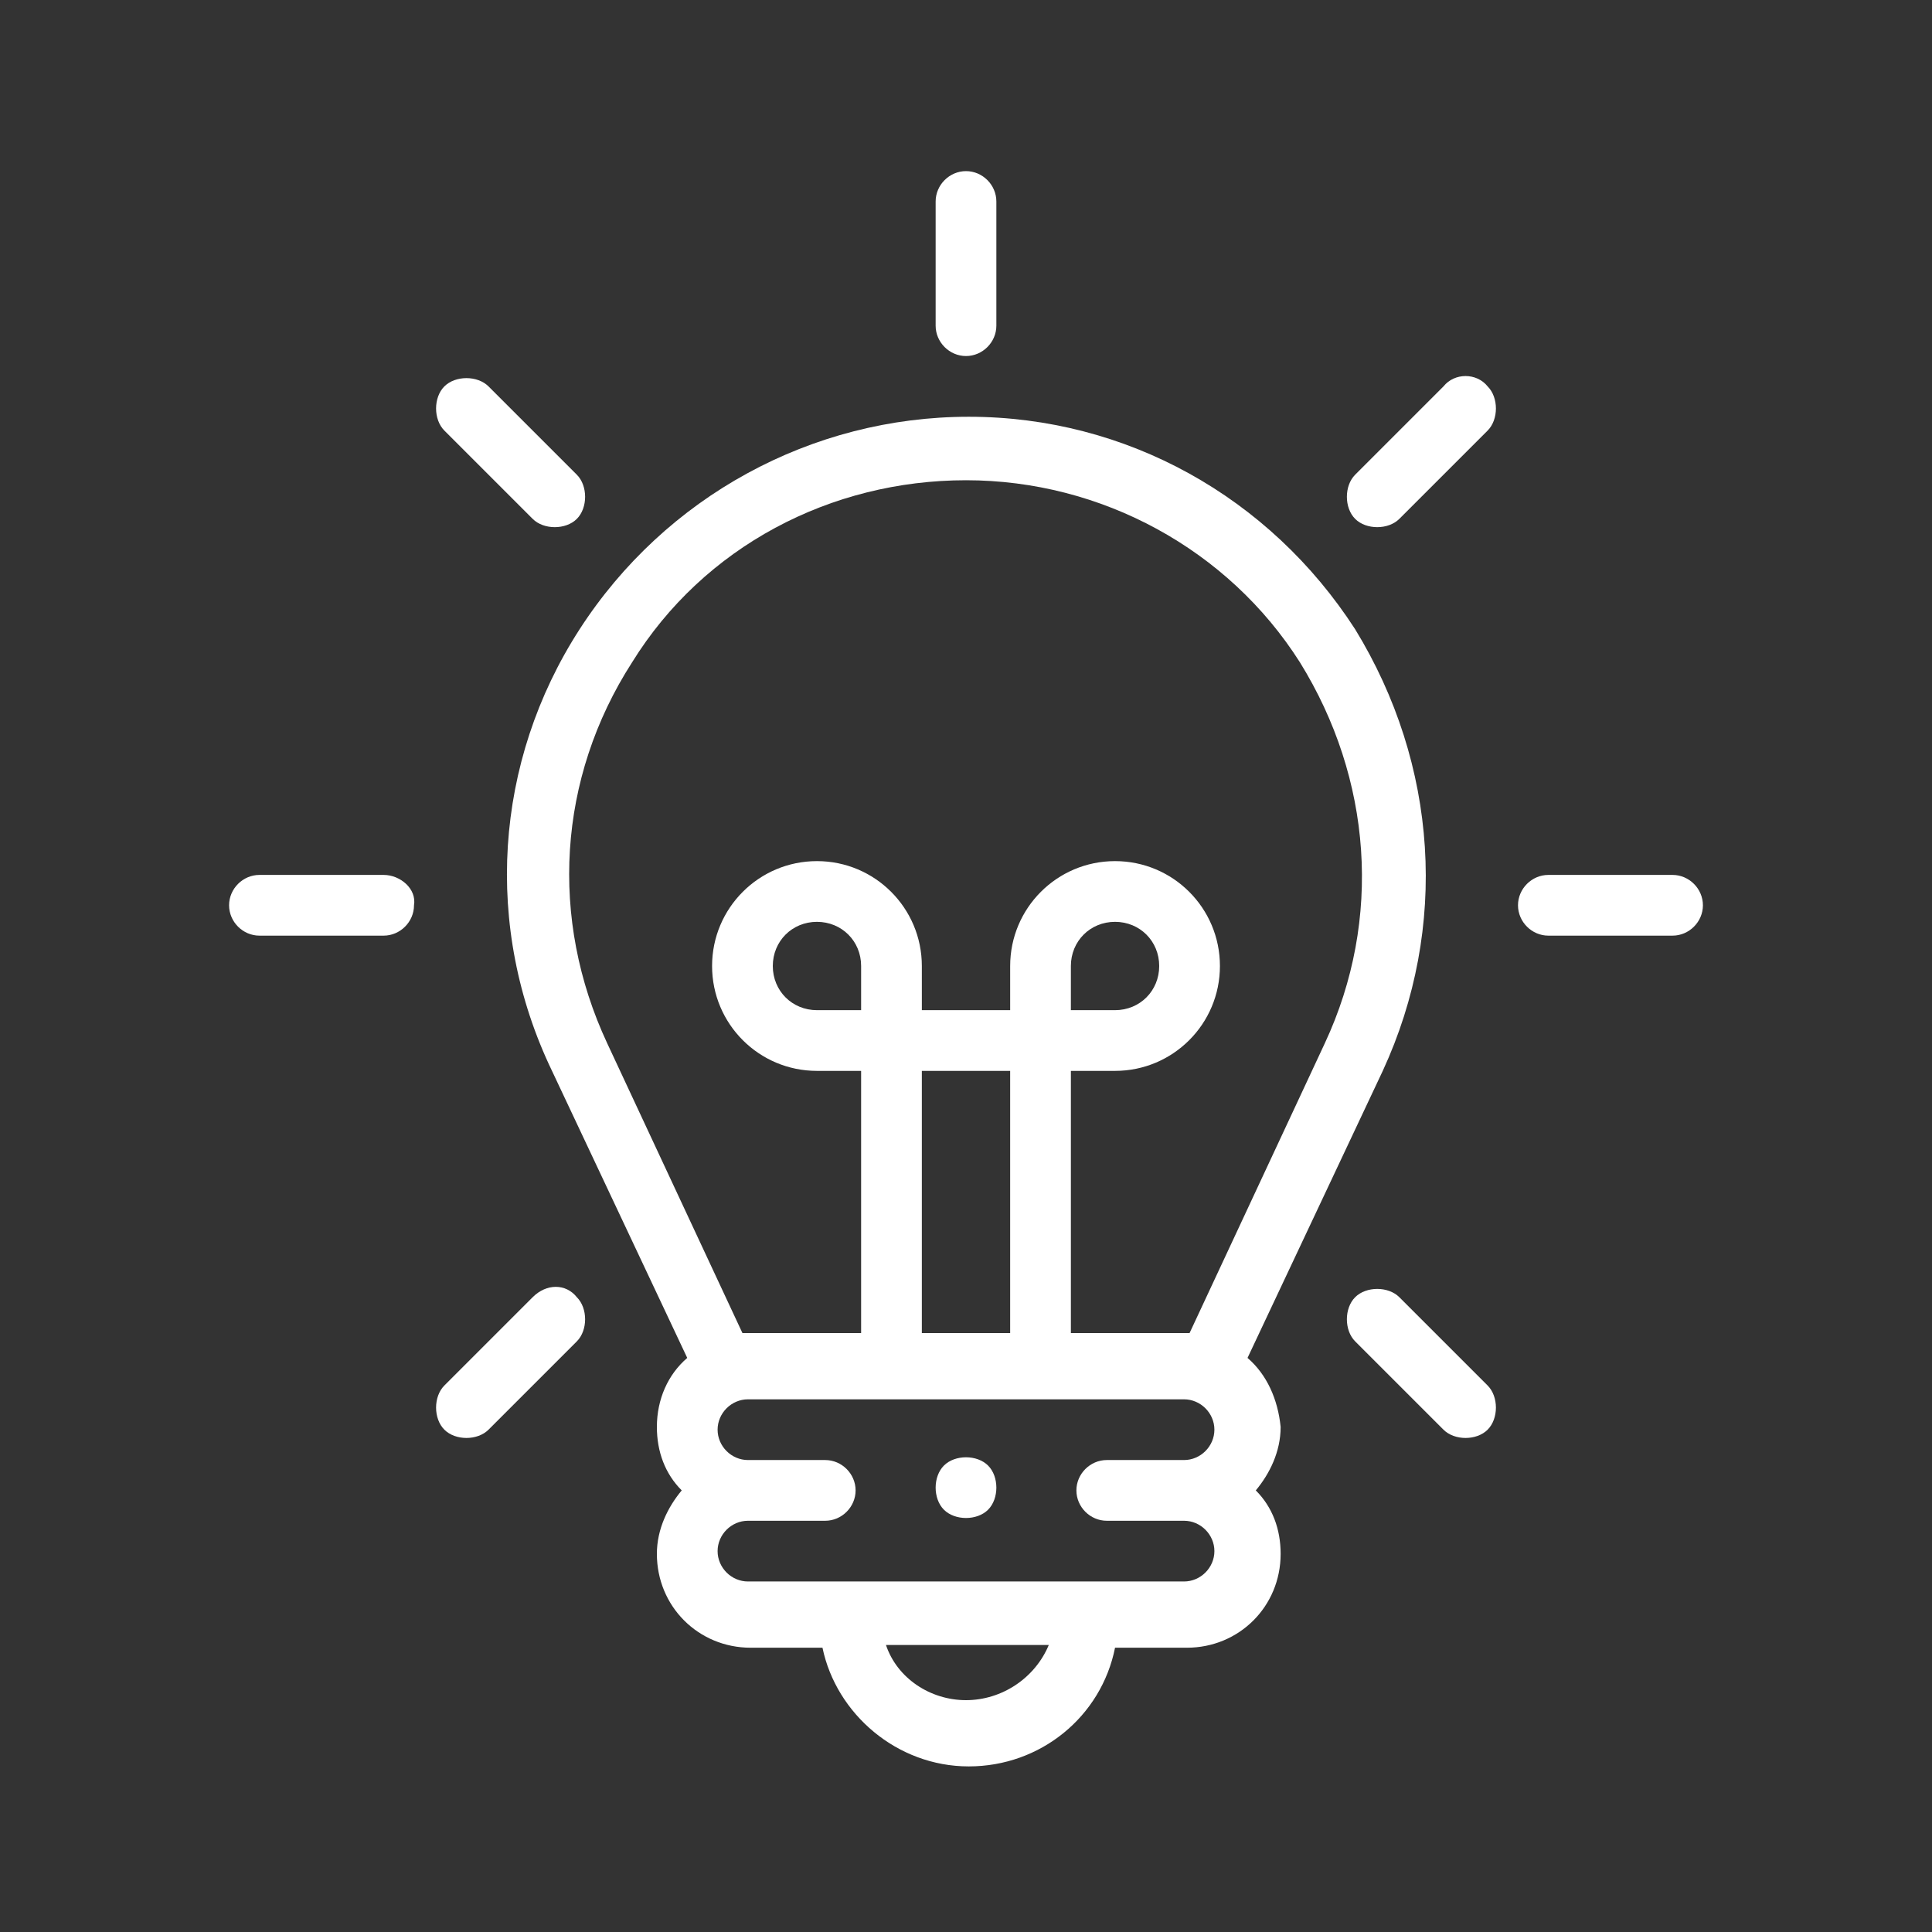
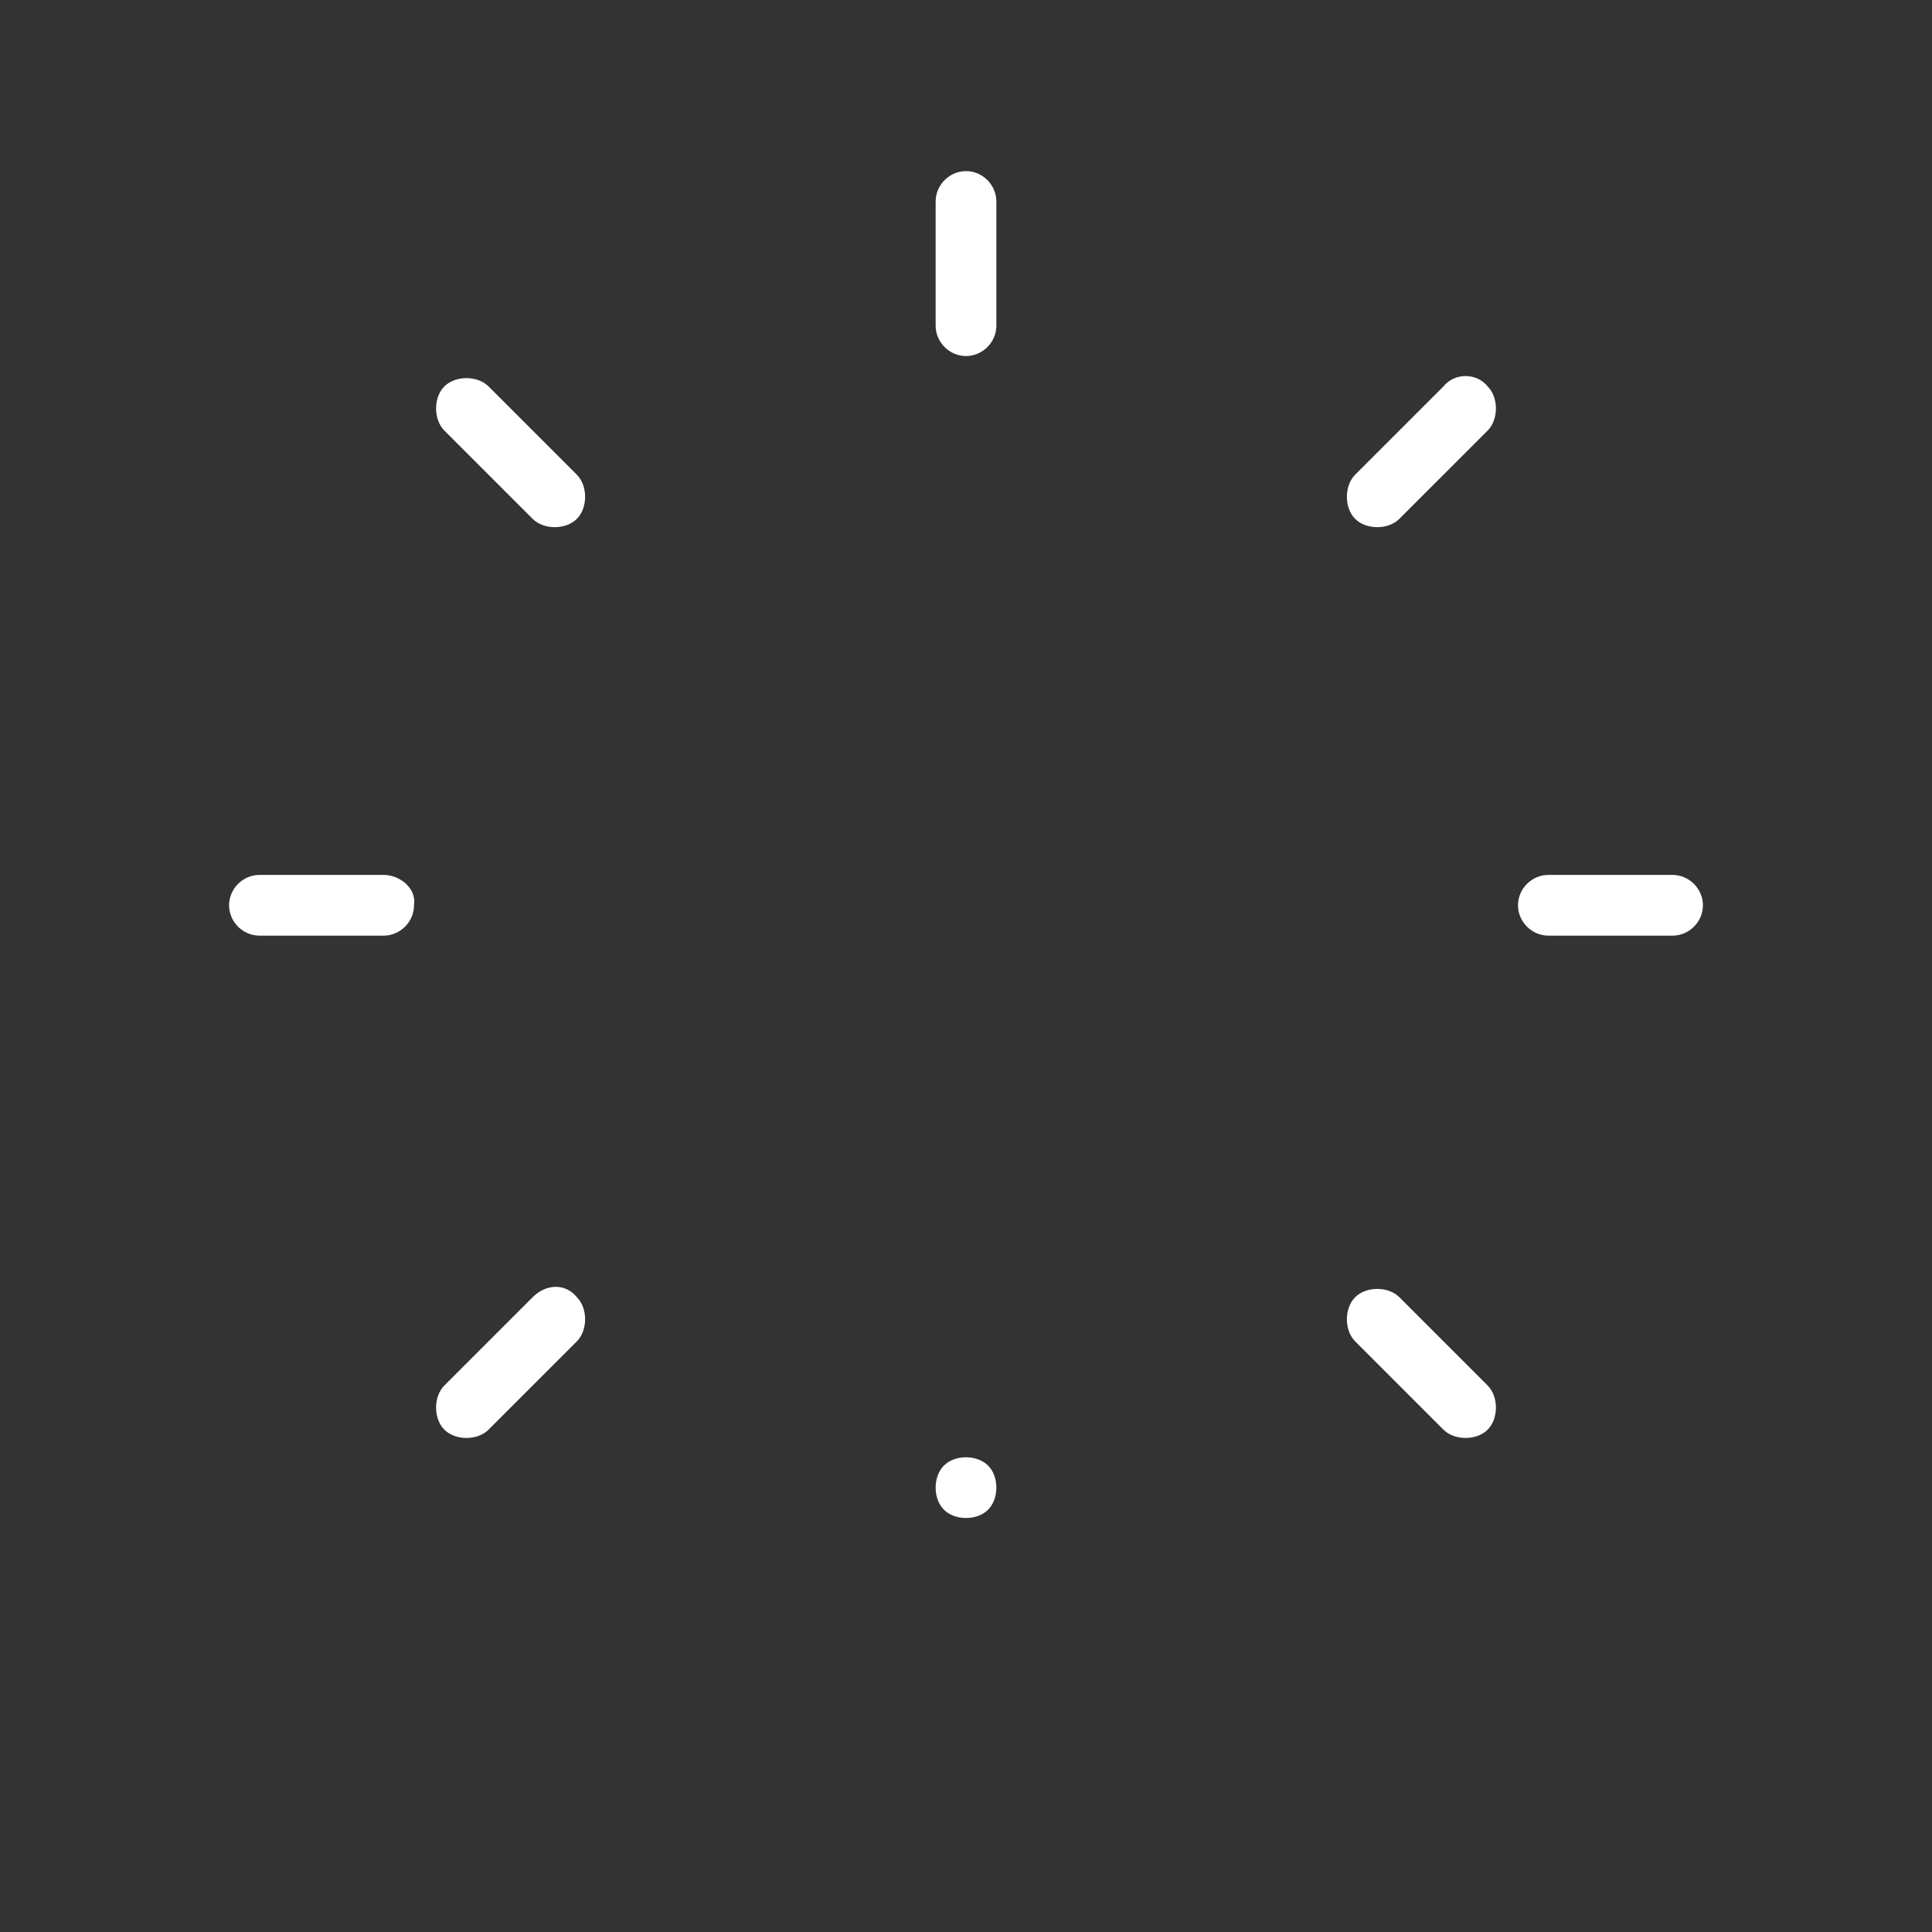
<svg xmlns="http://www.w3.org/2000/svg" version="1.1" id="Calque_1" x="0px" y="0px" width="70px" height="70px" viewBox="0 0 70 70" style="enable-background:new 0 0 70 70;" xml:space="preserve">
  <rect x="0" y="0" width="70" height="70" fill="#333333" stroke="none" />
  <style type="text/css">
	.st0{fill:#FFFFFF;}
</style>
  <g id="XMLID_947_">
    <g id="XMLID_335_">
-       <path id="XMLID_363_" class="st0" d="M45.2,49.2l4.9-10.4c2.4-5.2,2-11.1-1-16c-3.1-4.8-8.3-7.7-14-7.7S24.1,18,21,22.8    c-3.1,4.8-3.5,10.8-1,16l4.9,10.4c-0.7,0.6-1.1,1.5-1.1,2.5c0,0.9,0.3,1.7,0.9,2.3c-0.5,0.6-0.9,1.4-0.9,2.3    c0,1.9,1.5,3.4,3.4,3.4h2.6c0.5,2.4,2.7,4.3,5.3,4.3s4.8-1.8,5.3-4.3h2.6c1.9,0,3.4-1.5,3.4-3.4c0-0.9-0.3-1.7-0.9-2.3    c0.5-0.6,0.9-1.4,0.9-2.3C46.3,50.7,45.9,49.8,45.2,49.2L45.2,49.2z M26.9,48.3L22,37.8c-2.1-4.5-1.8-9.6,0.9-13.8    c2.6-4.2,7.2-6.6,12.1-6.6s9.5,2.5,12.1,6.6c2.6,4.2,3,9.3,0.9,13.8l-4.9,10.5h-4.3v-9.5h1.6c2.1,0,3.8-1.7,3.8-3.8    s-1.7-3.8-3.8-3.8s-3.8,1.7-3.8,3.8v1.6h-3.2V35c0-2.1-1.7-3.8-3.8-3.8s-3.8,1.7-3.8,3.8c0,2.1,1.7,3.8,3.8,3.8h1.6v9.5H26.9z     M31.2,36.6h-1.6c-0.9,0-1.6-0.7-1.6-1.6s0.7-1.6,1.6-1.6s1.6,0.7,1.6,1.6V36.6z M33.4,38.8h3.2v9.5h-3.2V38.8z M38.8,36.6V35    c0-0.9,0.7-1.6,1.6-1.6S42,34.1,42,35s-0.7,1.6-1.6,1.6H38.8z M35,61.6c-1.3,0-2.5-0.8-2.9-2h5.9C37.5,60.8,36.3,61.6,35,61.6z     M42.9,57.3H27.1c-0.6,0-1.1-0.5-1.1-1.1s0.5-1.1,1.1-1.1h2.8c0.6,0,1.1-0.5,1.1-1.1s-0.5-1.1-1.1-1.1h-2.8    c-0.6,0-1.1-0.5-1.1-1.1s0.5-1.1,1.1-1.1h15.8c0.6,0,1.1,0.5,1.1,1.1s-0.5,1.1-1.1,1.1h-2.8c-0.6,0-1.1,0.5-1.1,1.1    s0.5,1.1,1.1,1.1h2.8c0.6,0,1.1,0.5,1.1,1.1S43.5,57.3,42.9,57.3z" />
      <path id="XMLID_372_" class="st0" d="M35,12.9c0.6,0,1.1-0.5,1.1-1.1V7.3c0-0.6-0.5-1.1-1.1-1.1c-0.6,0-1.1,0.5-1.1,1.1v4.5    C33.9,12.4,34.4,12.9,35,12.9z" />
      <path id="XMLID_373_" class="st0" d="M19.3,18.8c0.2,0.2,0.5,0.3,0.8,0.3c0.3,0,0.6-0.1,0.8-0.3c0.4-0.4,0.4-1.2,0-1.6L17.7,14    c-0.4-0.4-1.2-0.4-1.6,0c-0.4,0.4-0.4,1.2,0,1.6L19.3,18.8z" />
      <path id="XMLID_374_" class="st0" d="M13.9,31.7H9.4c-0.6,0-1.1,0.5-1.1,1.1c0,0.6,0.5,1.1,1.1,1.1h4.5c0.6,0,1.1-0.5,1.1-1.1    C15.1,32.2,14.5,31.7,13.9,31.7z" />
      <path id="XMLID_375_" class="st0" d="M19.3,47l-3.2,3.2c-0.4,0.4-0.4,1.2,0,1.6c0.2,0.2,0.5,0.3,0.8,0.3c0.3,0,0.6-0.1,0.8-0.3    l3.2-3.2c0.4-0.4,0.4-1.2,0-1.6C20.5,46.5,19.8,46.5,19.3,47z" />
      <path id="XMLID_376_" class="st0" d="M52.3,14l-3.2,3.2c-0.4,0.4-0.4,1.2,0,1.6c0.2,0.2,0.5,0.3,0.8,0.3c0.3,0,0.6-0.1,0.8-0.3    l3.2-3.2c0.4-0.4,0.4-1.2,0-1.6C53.5,13.5,52.7,13.5,52.3,14L52.3,14z" />
      <path id="XMLID_377_" class="st0" d="M60.6,31.7h-4.5c-0.6,0-1.1,0.5-1.1,1.1c0,0.6,0.5,1.1,1.1,1.1h4.5c0.6,0,1.1-0.5,1.1-1.1    C61.7,32.2,61.2,31.7,60.6,31.7z" />
      <path id="XMLID_378_" class="st0" d="M50.7,47c-0.4-0.4-1.2-0.4-1.6,0c-0.4,0.4-0.4,1.2,0,1.6l3.2,3.2c0.2,0.2,0.5,0.3,0.8,0.3    s0.6-0.1,0.8-0.3c0.4-0.4,0.4-1.2,0-1.6L50.7,47z" />
      <path id="XMLID_379_" class="st0" d="M35,52.8c-0.3,0-0.6,0.1-0.8,0.3c-0.2,0.2-0.3,0.5-0.3,0.8c0,0.3,0.1,0.6,0.3,0.8    c0.2,0.2,0.5,0.3,0.8,0.3c0.3,0,0.6-0.1,0.8-0.3c0.2-0.2,0.3-0.5,0.3-0.8c0-0.3-0.1-0.6-0.3-0.8C35.6,52.9,35.3,52.8,35,52.8z" />
    </g>
  </g>
</svg>